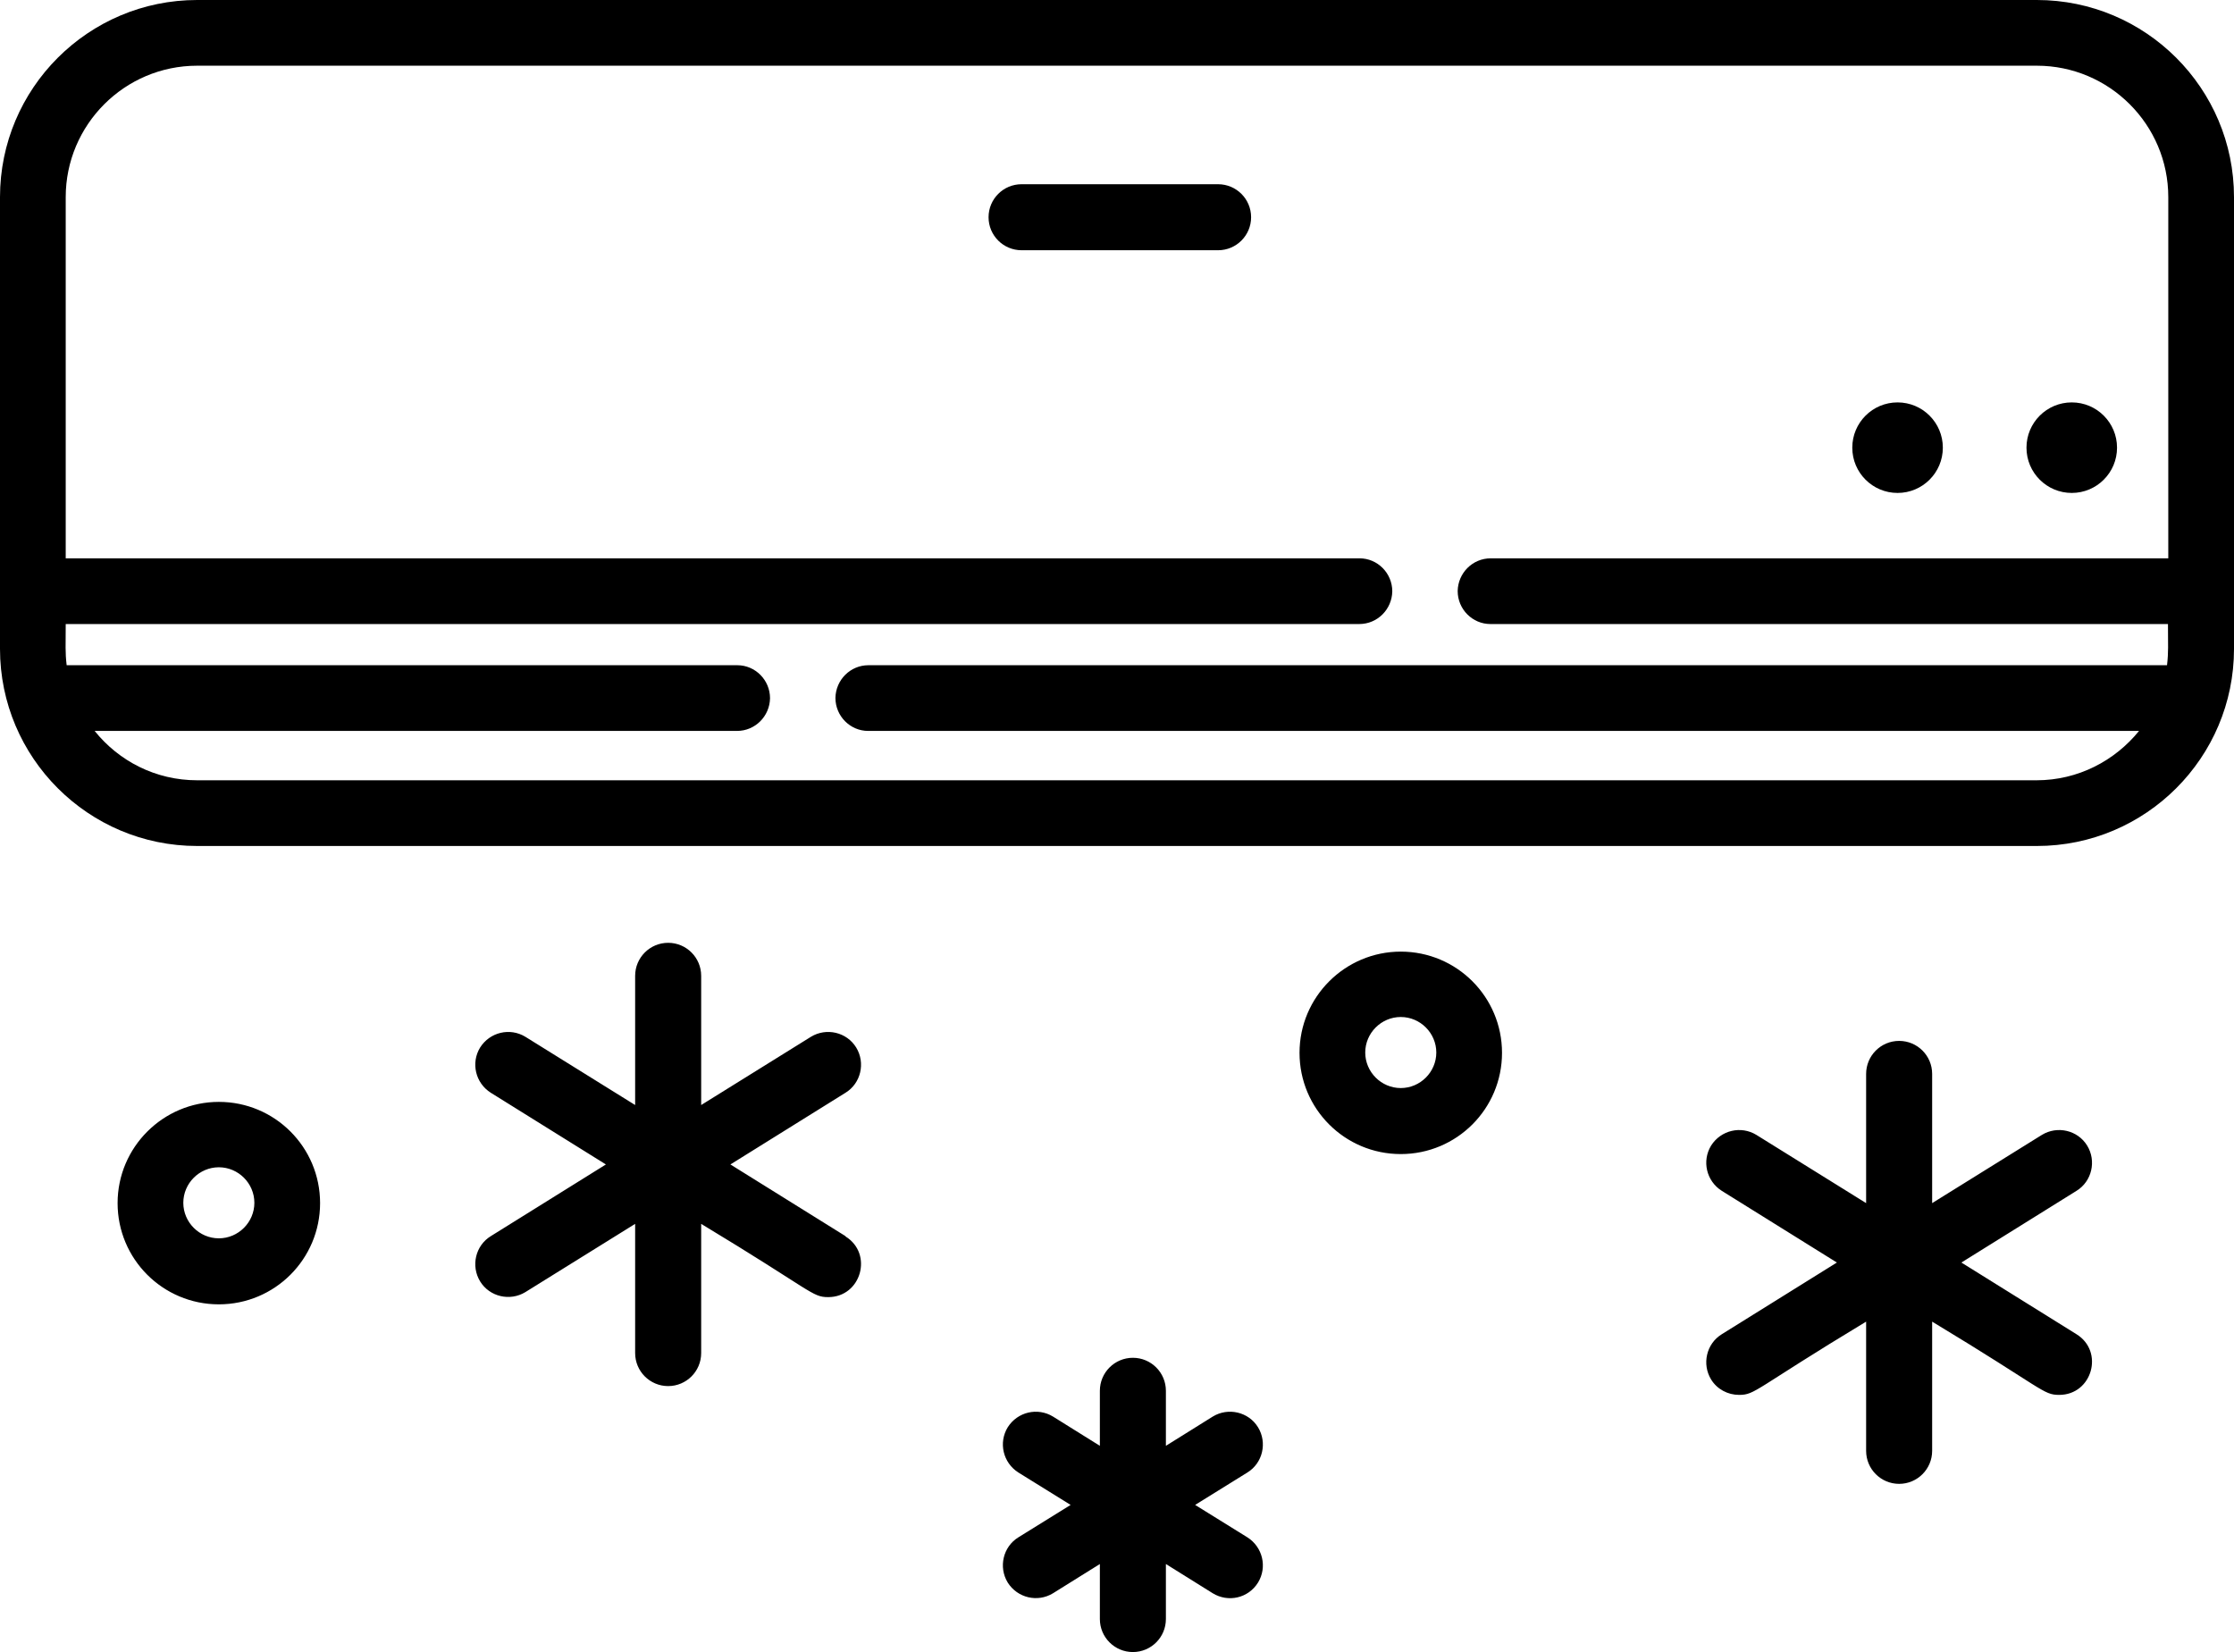
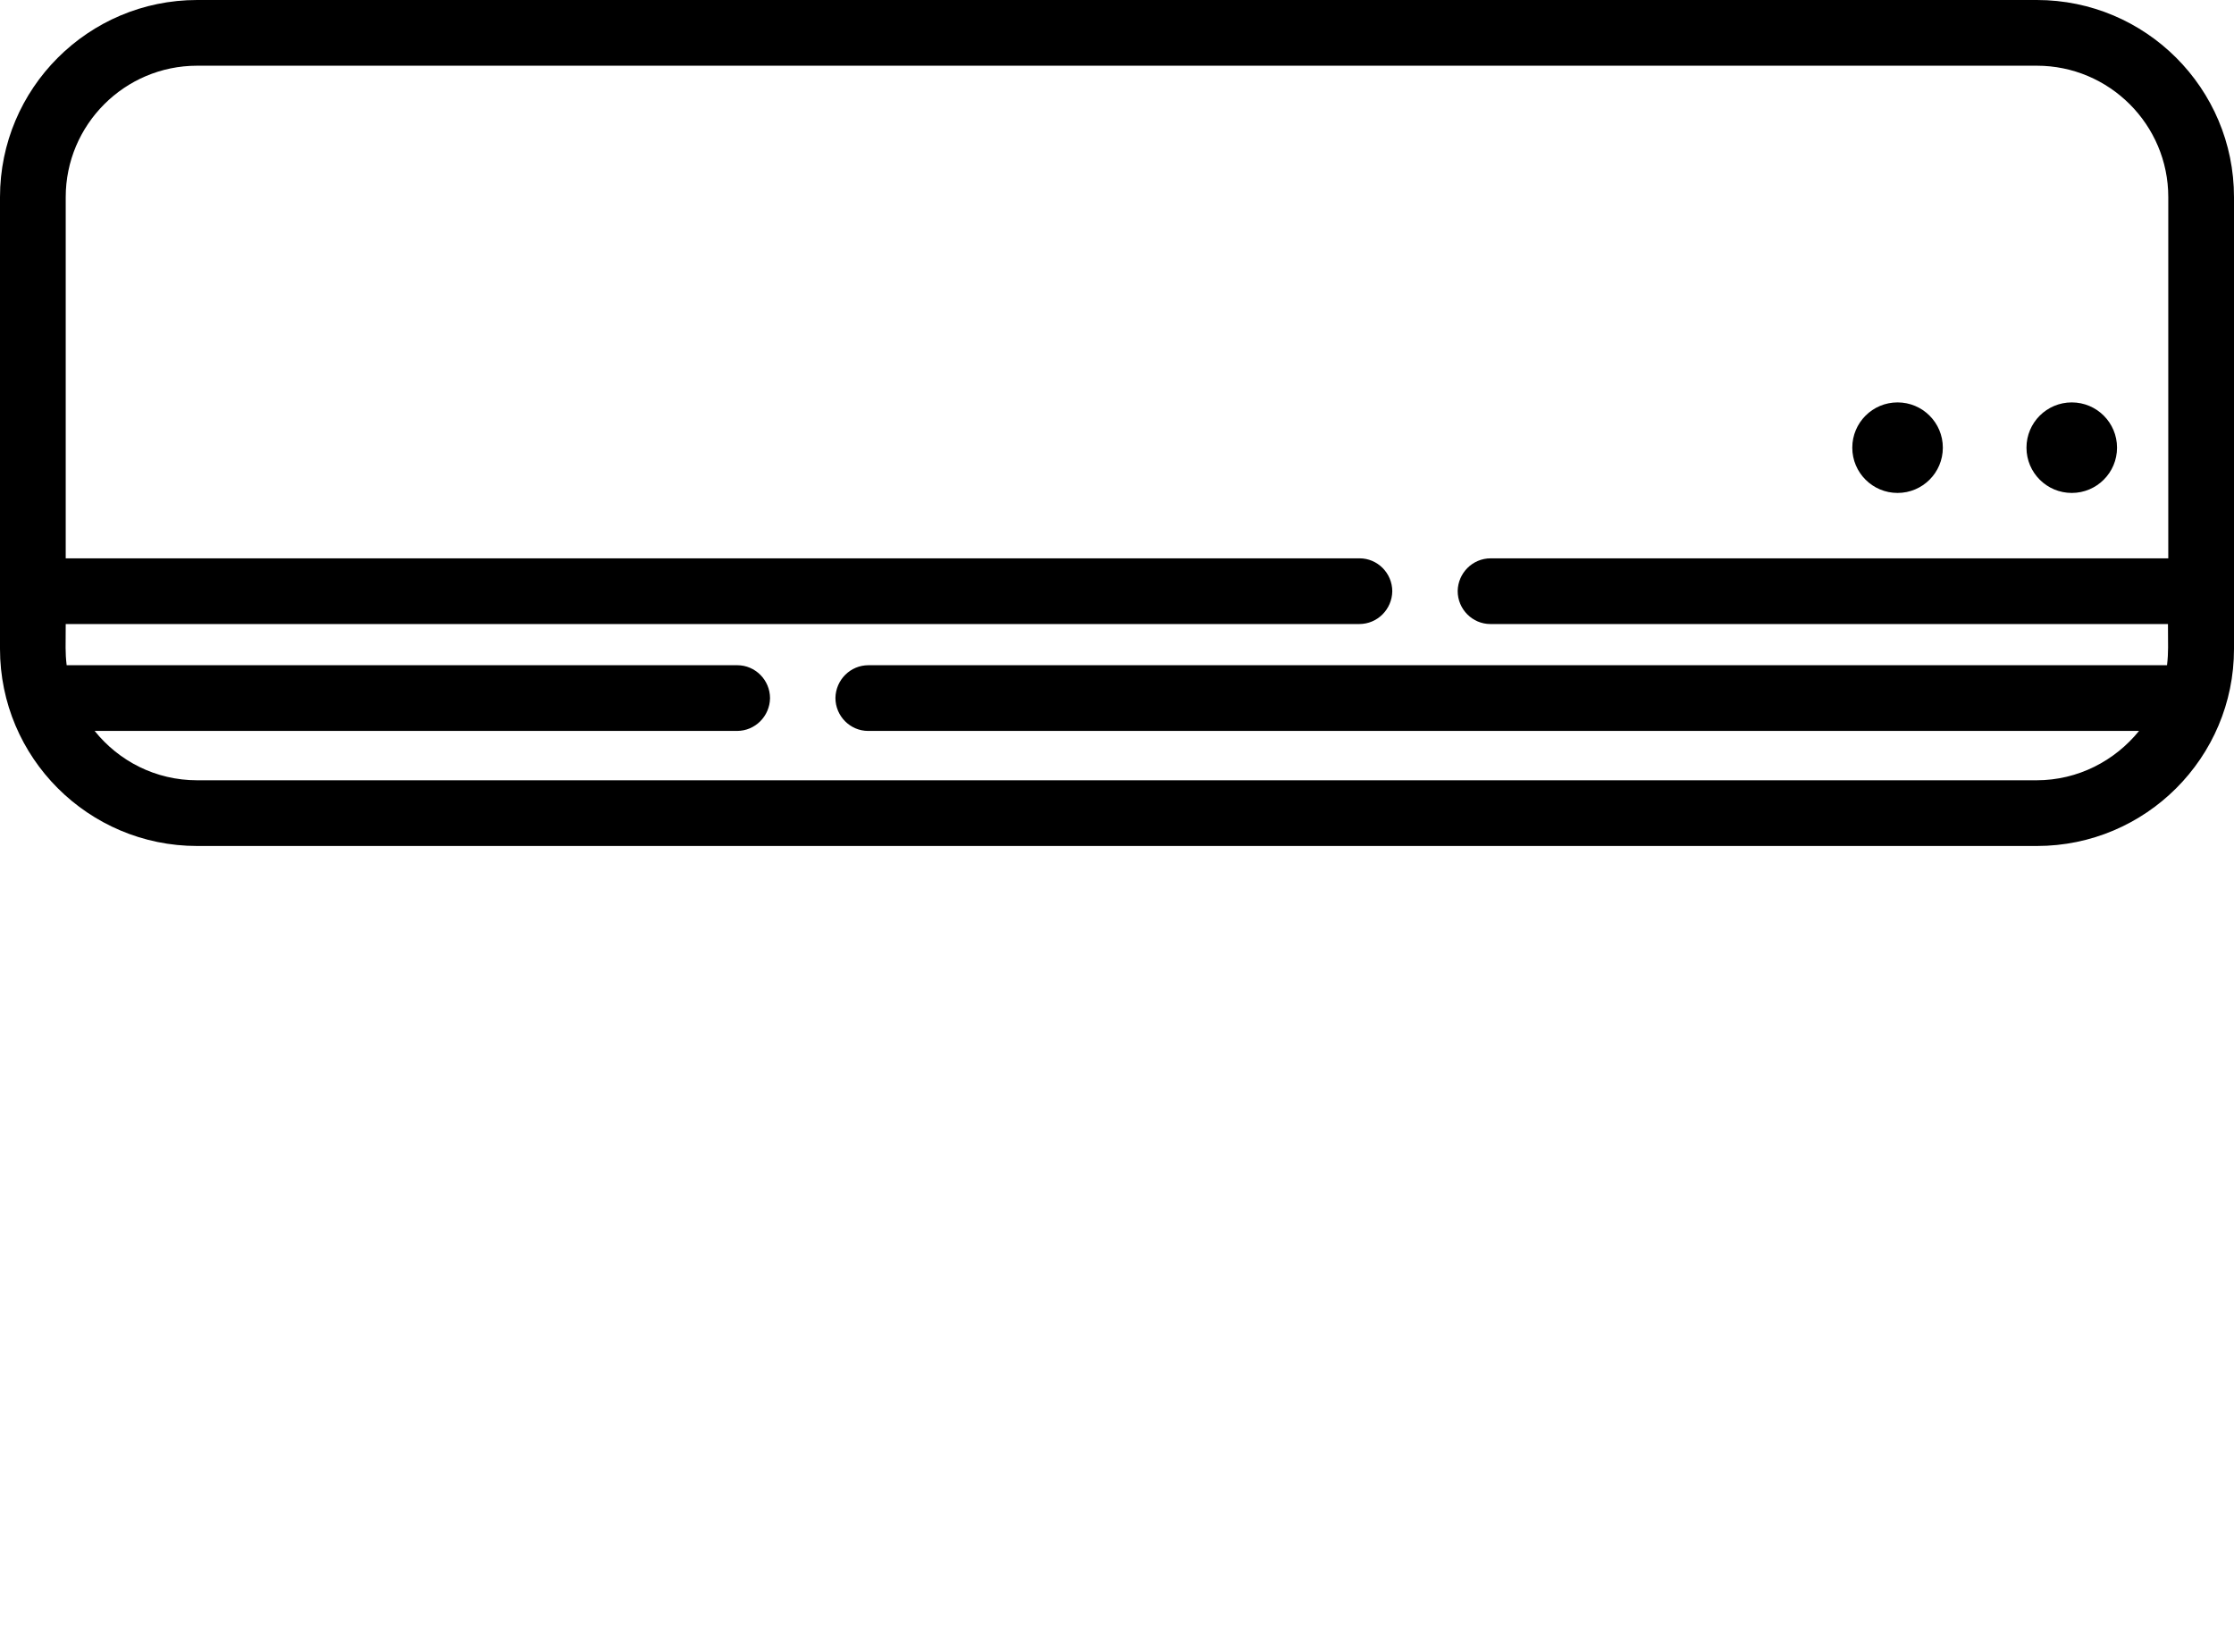
<svg xmlns="http://www.w3.org/2000/svg" id="Layer_1CLima" data-name="LayerCLima 1" viewBox="0 0 71.05 52.55">
  <path d="M64.78,0H6.27C2.81,0,0,2.81,0,6.27v14.37c0,3.46,2.81,6.27,6.27,6.27h58.51c3.46,0,6.27-2.81,6.27-6.27V6.27c0-3.46-2.81-6.27-6.27-6.27h0Zm4.14,21.16H27.62c-.58,0-1.04,.47-1.05,1.04h0c0,.58,.47,1.05,1.04,1.05h40.42c-.77,.95-1.94,1.57-3.26,1.57H6.27c-1.32,0-2.49-.61-3.26-1.57H23.44c.58,0,1.04-.47,1.05-1.04h0c0-.58-.47-1.05-1.04-1.05H2.12c-.05-.42-.03-.62-.03-1.31H43.23c.58,0,1.04-.47,1.05-1.04h0c0-.58-.47-1.05-1.04-1.05H2.09V6.27c0-2.3,1.87-4.18,4.18-4.18h58.51c2.3,0,4.18,1.87,4.18,4.18v11.49h-21.55c-.58,0-1.04,.47-1.05,1.04h0c0,.58,.47,1.05,1.04,1.05h21.55c0,.67,.02,.88-.03,1.31h0Z" />
  <circle cx="60.35" cy="14.24" r="1.44" />
  <circle cx="65.89" cy="14.24" r="1.44" />
-   <path d="M66.04,42.44l-3.66-2.28,3.66-2.28c.49-.3,.64-.95,.34-1.44,0,0,0,0,0,0-.3-.49-.95-.64-1.44-.34,0,0,0,0,0,0l-3.49,2.17v-4.11c0-.58-.47-1.05-1.05-1.05s-1.05,.47-1.05,1.05v4.11l-3.49-2.17c-.49-.3-1.13-.15-1.44,.34,0,0,0,0,0,0-.3,.49-.15,1.13,.34,1.44,0,0,0,0,0,0l3.66,2.28-3.66,2.28c-.49,.3-.64,.95-.34,1.44,0,0,0,0,0,0,.19,.31,.53,.49,.89,.49,.52,0,.48-.18,4.04-2.33v4.11c0,.58,.47,1.05,1.05,1.05s1.05-.47,1.05-1.05v-4.11c3.56,2.15,3.52,2.33,4.04,2.33,1.05,0,1.44-1.38,.55-1.93Zm-39.15-3.12l-3.66-2.28,3.66-2.28c.49-.3,.64-.95,.34-1.44,0,0,0,0,0,0-.3-.49-.95-.64-1.44-.34l-3.49,2.17v-4.11c0-.58-.47-1.05-1.05-1.05s-1.05,.47-1.05,1.05v4.11l-3.49-2.17c-.49-.3-1.13-.15-1.44,.34,0,0,0,0,0,0-.3,.49-.15,1.13,.34,1.44,0,0,0,0,0,0l3.66,2.28-3.66,2.28c-.49,.3-.64,.95-.34,1.44,0,0,0,0,0,0,.3,.49,.95,.64,1.44,.34l3.49-2.17v4.11c0,.58,.47,1.05,1.05,1.05s1.05-.47,1.05-1.05v-4.11c3.56,2.15,3.52,2.33,4.04,2.33,1.05,0,1.44-1.38,.55-1.93h0Zm12.78,9.58l-1.66-1.03,1.66-1.03c.49-.3,.64-.95,.34-1.44-.3-.49-.95-.64-1.44-.34h0l-1.49,.93v-1.75c0-.58-.47-1.05-1.05-1.05s-1.05,.47-1.05,1.05v1.75l-1.49-.93c-.49-.3-1.13-.15-1.44,.34,0,0,0,0,0,0-.3,.49-.15,1.13,.34,1.44,0,0,0,0,0,0l1.66,1.03-1.66,1.03c-.49,.3-.64,.95-.34,1.44,0,0,0,0,0,0,.31,.49,.95,.64,1.44,.34l1.49-.93v1.75c0,.58,.47,1.05,1.05,1.05s1.05-.47,1.05-1.05v-1.75l1.49,.93c.49,.3,1.13,.16,1.44-.34,.3-.49,.15-1.13-.34-1.44,0,0,0,0,0,0h0ZM6.96,35.05c-1.77,0-3.22,1.44-3.22,3.22s1.44,3.22,3.22,3.22,3.22-1.44,3.22-3.22-1.44-3.22-3.22-3.22Zm0,4.34c-.62,0-1.13-.51-1.13-1.13s.51-1.13,1.13-1.13,1.13,.51,1.13,1.13-.51,1.13-1.13,1.13Zm37.59-9.12c-1.77,0-3.22,1.44-3.22,3.22s1.44,3.22,3.22,3.22,3.22-1.44,3.22-3.22-1.44-3.22-3.22-3.22Zm0,4.34c-.62,0-1.13-.51-1.13-1.13s.51-1.13,1.13-1.13,1.13,.51,1.13,1.13c0,.62-.51,1.13-1.13,1.13Zm-5.81-28.75h-6.25c-.58,0-1.05,.47-1.05,1.05s.47,1.05,1.05,1.05h6.25c.58,0,1.05-.47,1.05-1.05s-.47-1.05-1.05-1.05Z" />
</svg>